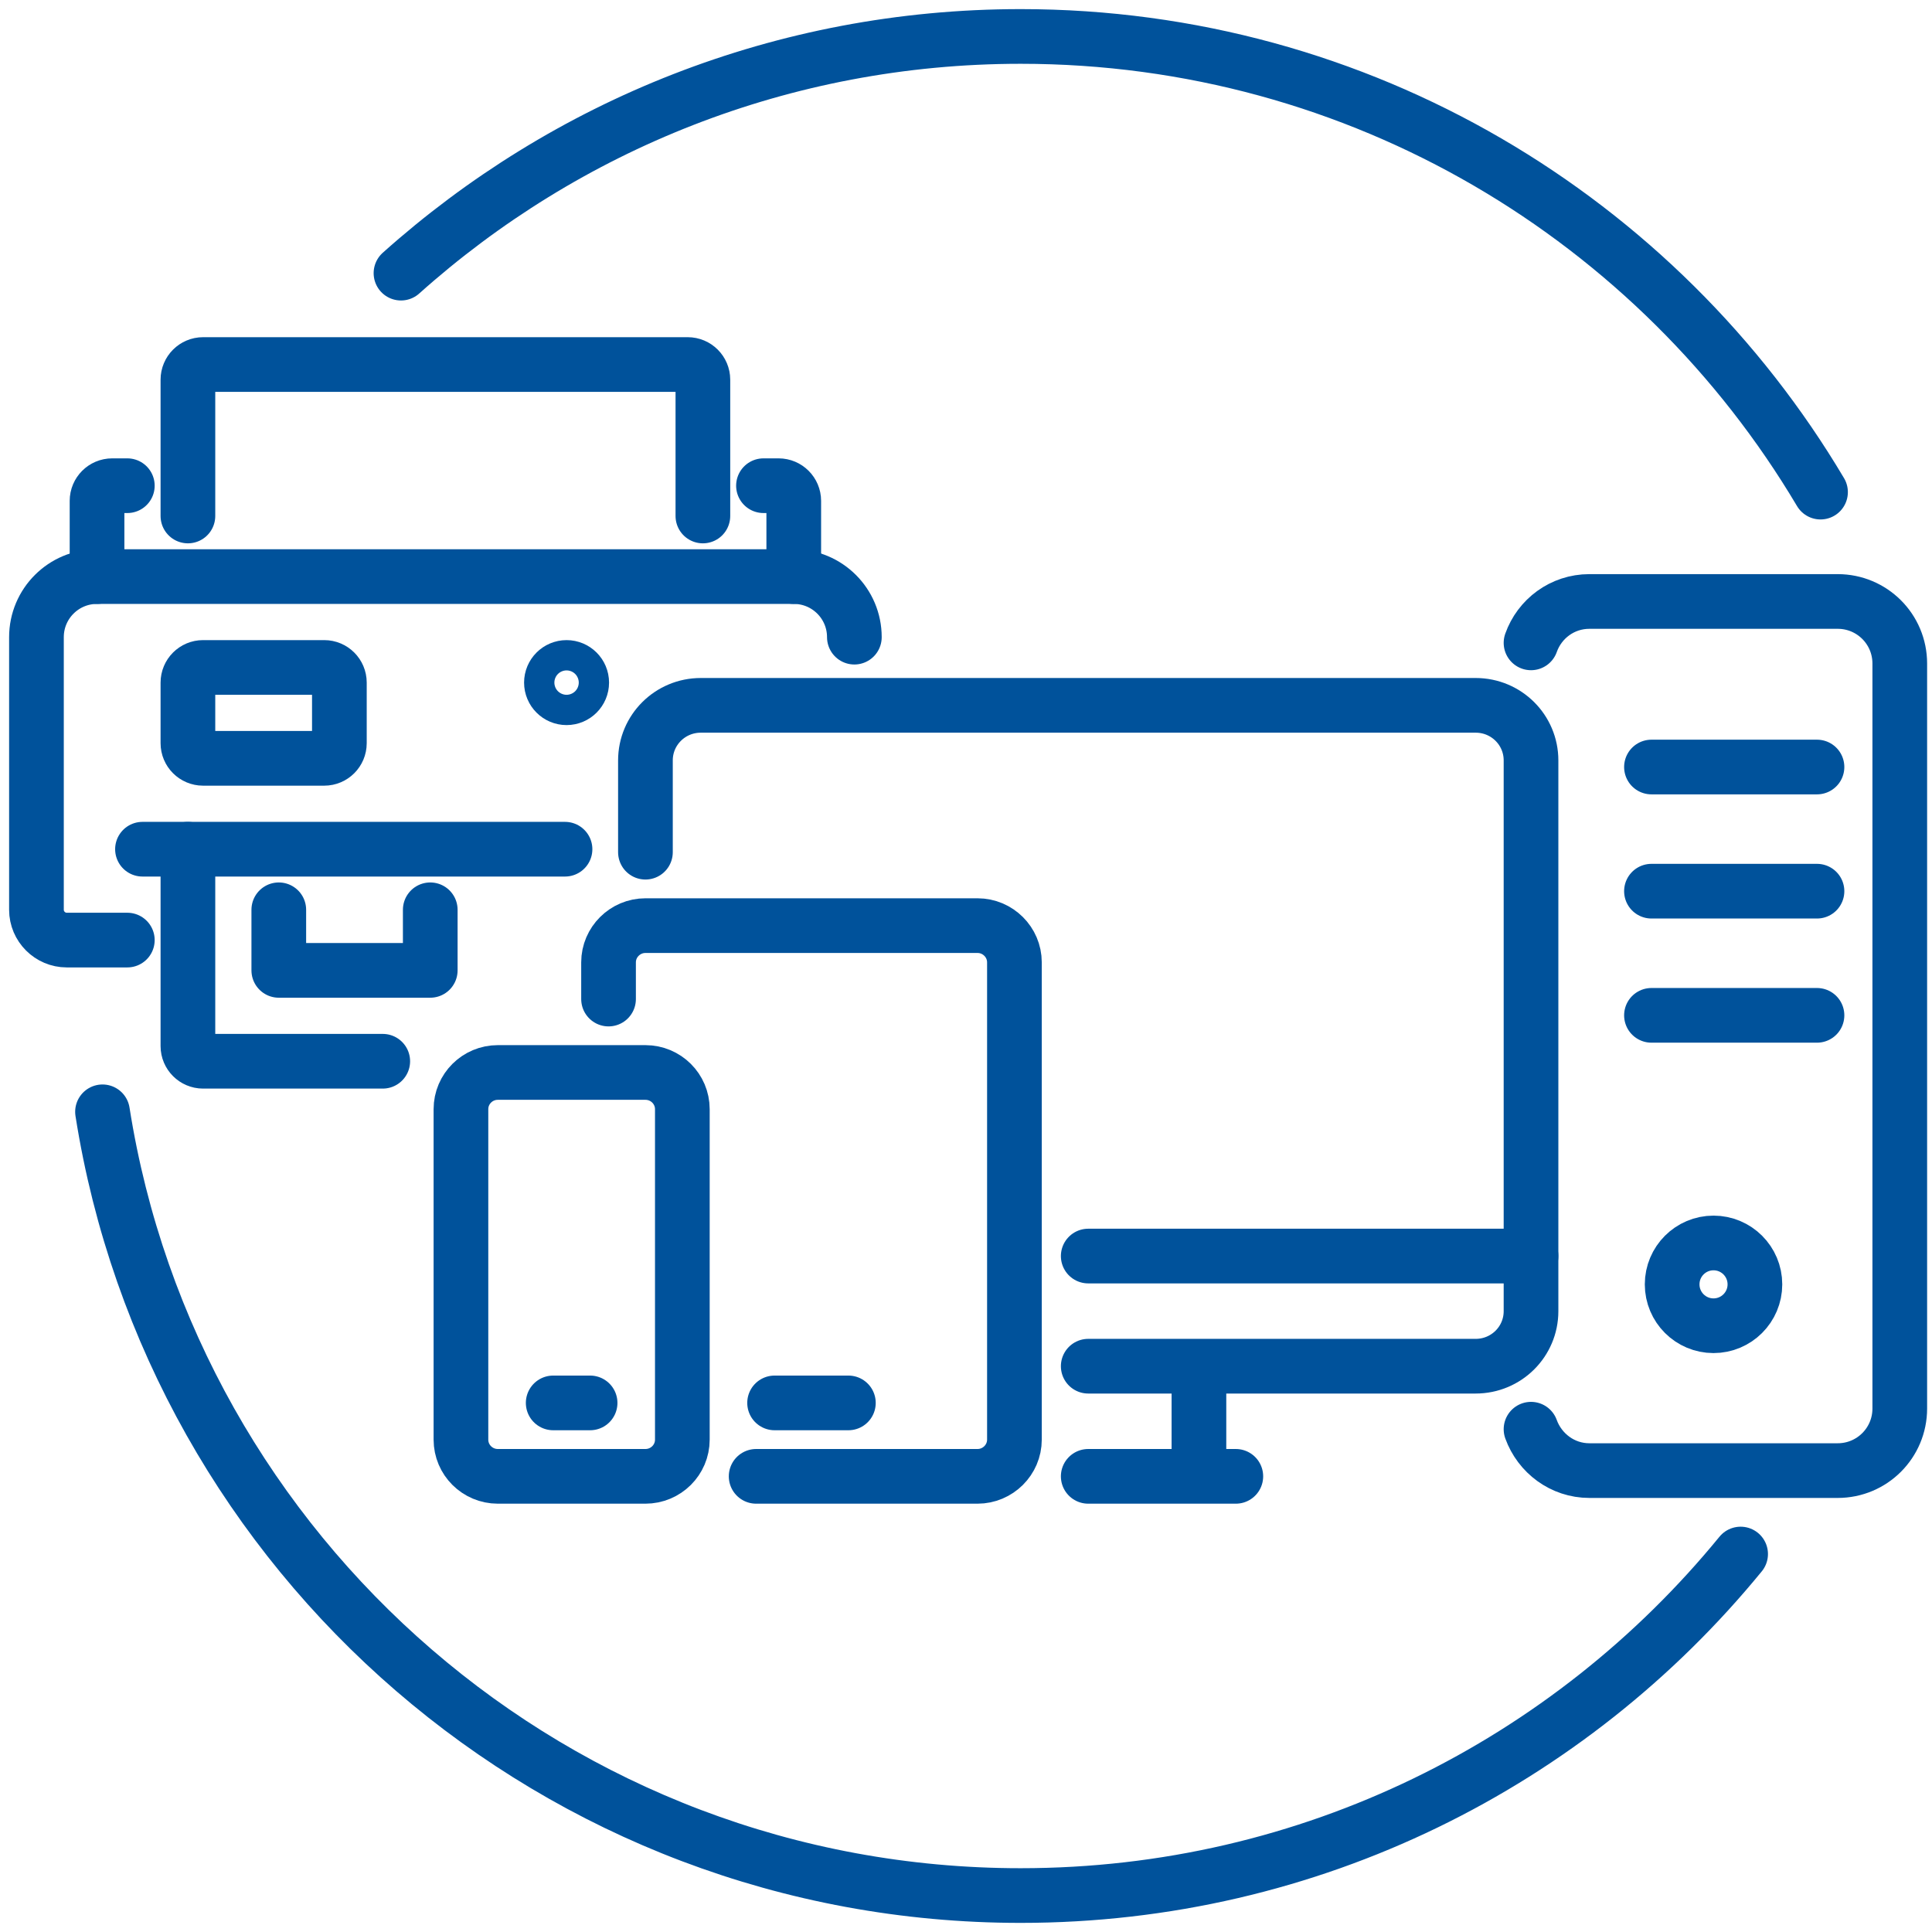
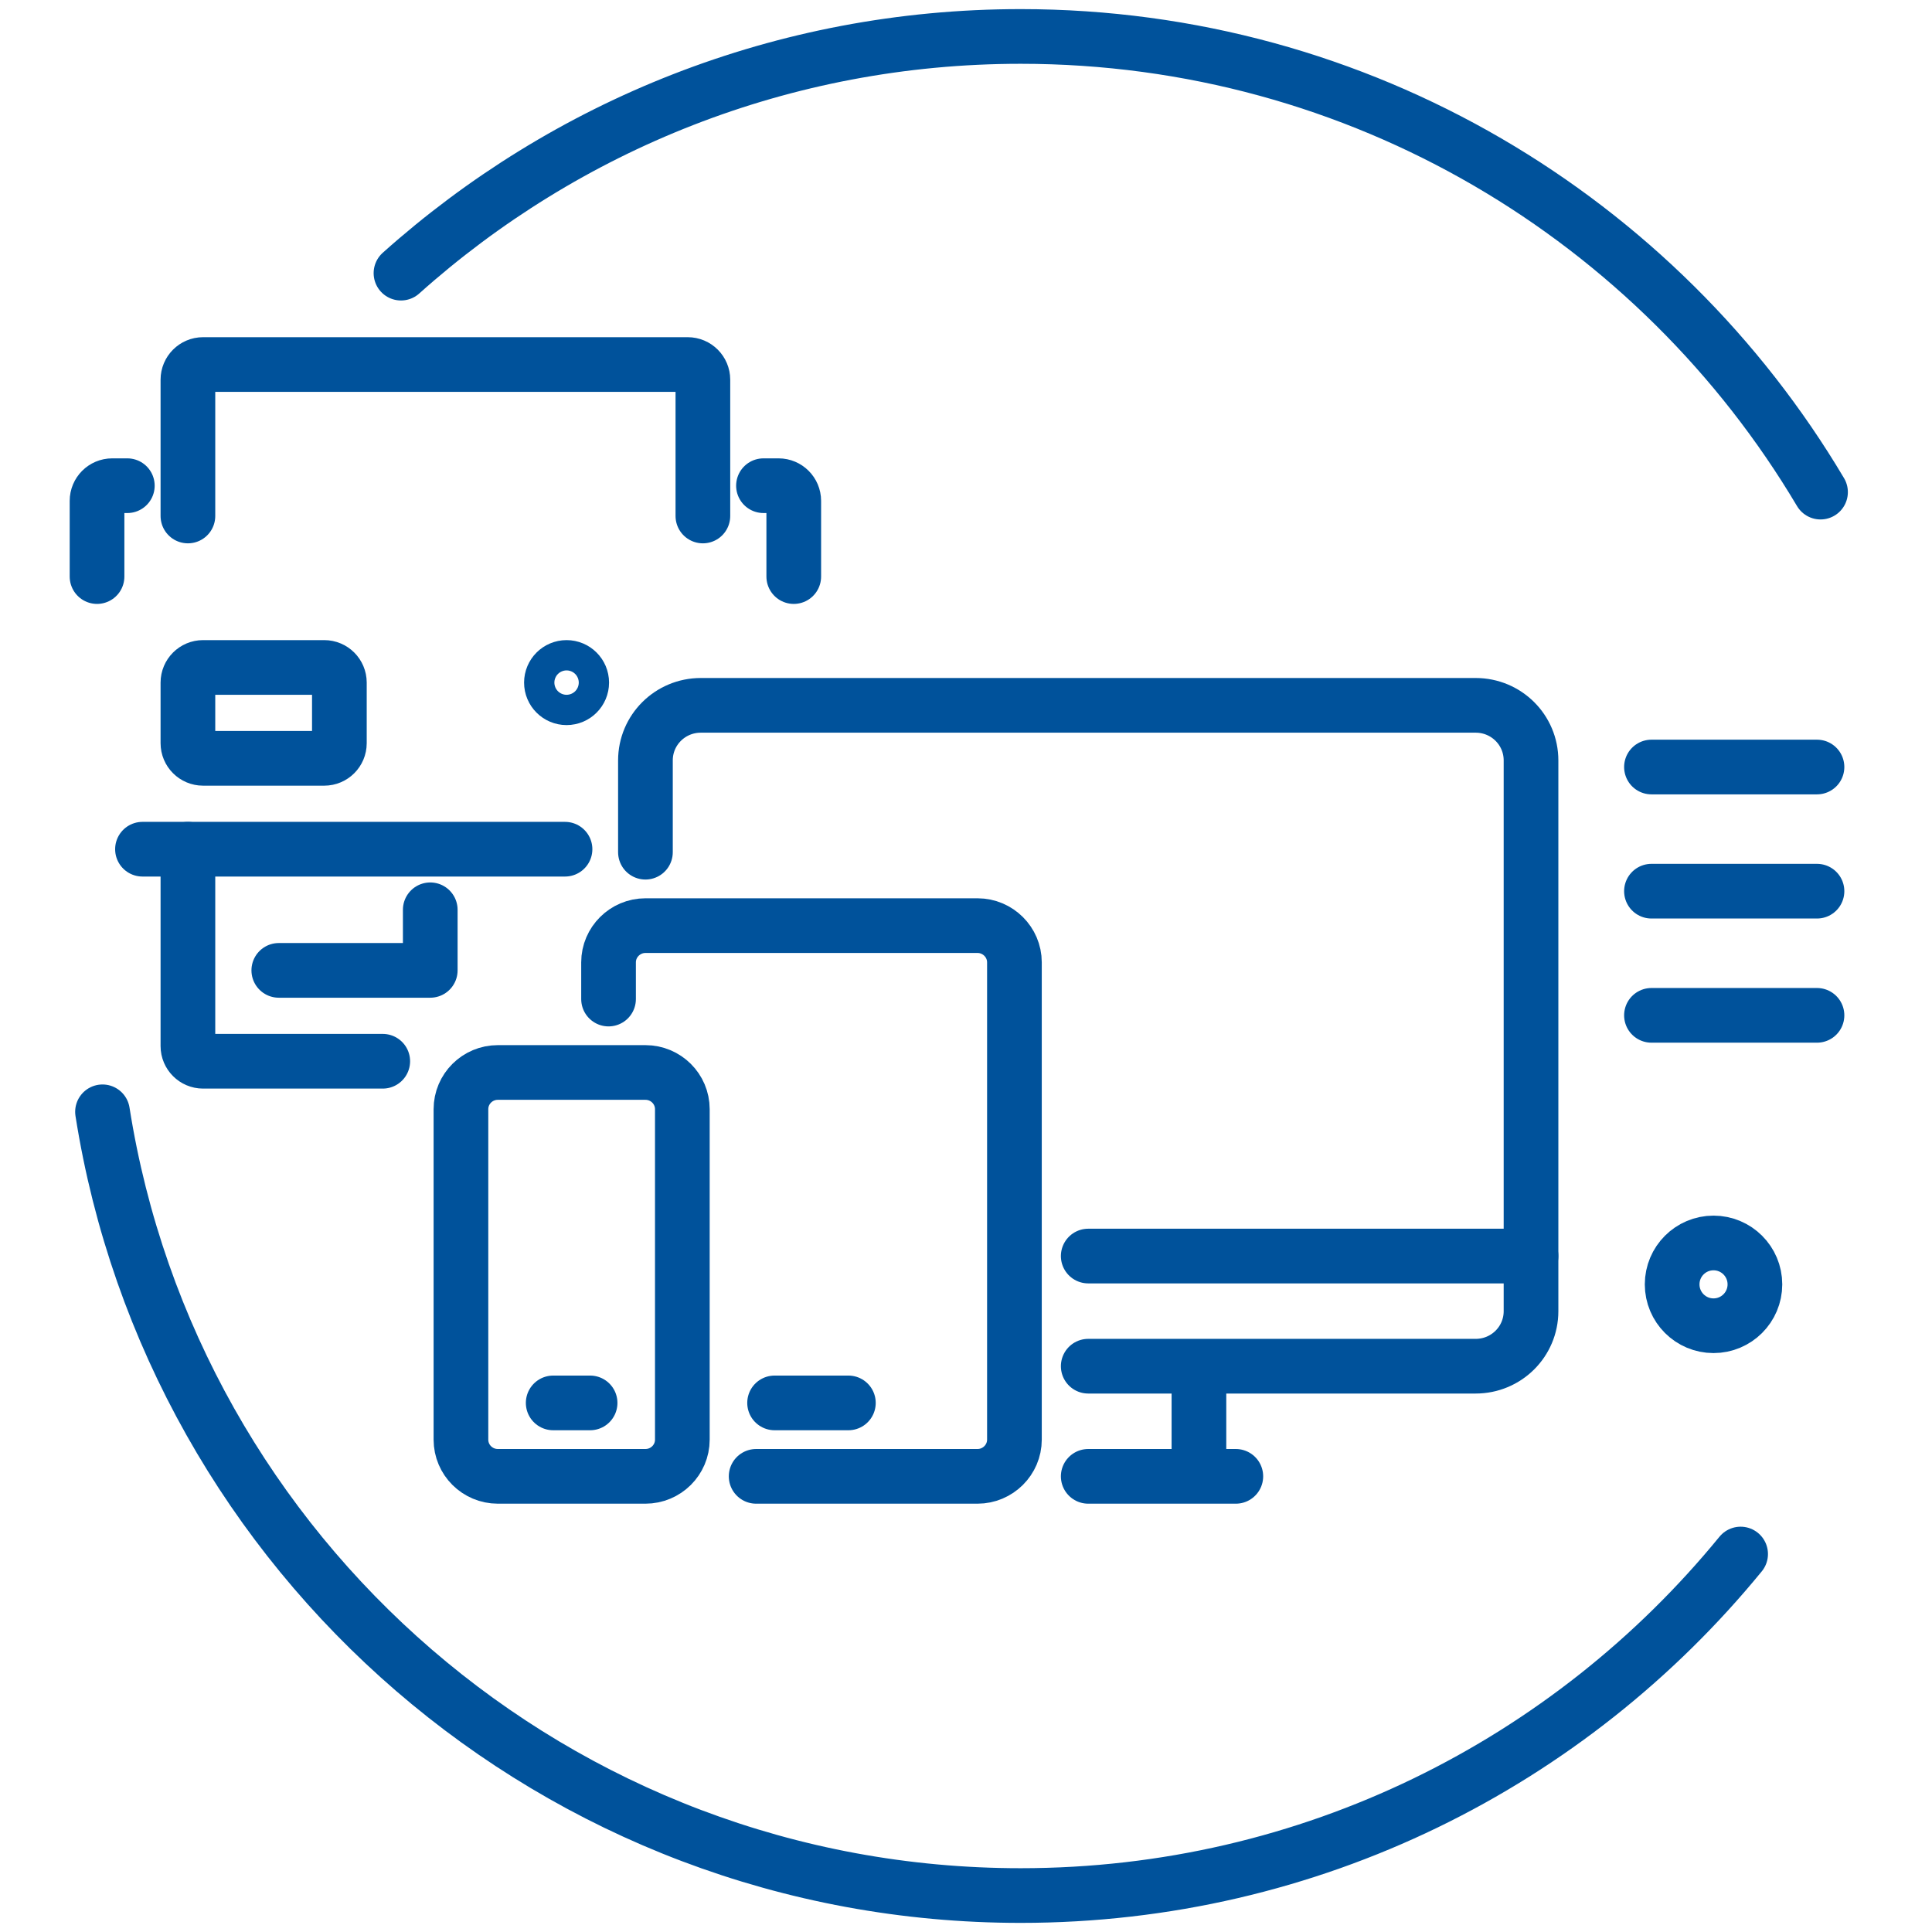
<svg xmlns="http://www.w3.org/2000/svg" width="106" height="106" viewBox="0 0 106 106" fill="none">
  <path d="M99.884 27C90.997 12.032 74.67 2 56 2C42.938 2 31.023 6.911 22 14.986M5.624 61C9.463 85.366 30.555 104 56 104C71.926 104 86.147 96.7 95.5 85.263" stroke="#00529B" stroke-width="3" stroke-linecap="round" />
  <path d="M10.31 28.31V20.831C10.31 20.374 10.684 20 11.141 20H37.733C38.191 20 38.564 20.374 38.564 20.831V28.31" stroke="#00529B" stroke-width="3" stroke-linecap="round" stroke-linejoin="round" />
  <path d="M21 58.226H11.141C10.684 58.226 10.31 57.852 10.31 57.395V46.592" stroke="#00529B" stroke-width="3" stroke-linecap="round" stroke-linejoin="round" />
-   <path d="M46.875 34.958C46.875 33.121 45.387 31.634 43.551 31.634H5.324C3.488 31.634 2 33.121 2 34.958V49.916C2 50.83 2.748 51.578 3.662 51.578H6.986" stroke="#00529B" stroke-width="3" stroke-linecap="round" stroke-linejoin="round" />
  <path d="M31 46.592H7.817" stroke="#00529B" stroke-width="3" stroke-linecap="round" stroke-linejoin="round" />
  <path d="M17.789 36.62H11.141C10.682 36.62 10.31 36.992 10.31 37.451V40.775C10.31 41.234 10.682 41.606 11.141 41.606H17.789C18.248 41.606 18.62 41.234 18.62 40.775V37.451C18.62 36.992 18.248 36.62 17.789 36.62Z" stroke="#00529B" stroke-width="3" stroke-linecap="round" stroke-linejoin="round" />
-   <path d="M23.606 49.916V53.24H15.296V49.916" stroke="#00529B" stroke-width="3" stroke-linecap="round" stroke-linejoin="round" />
+   <path d="M23.606 49.916V53.24H15.296" stroke="#00529B" stroke-width="3" stroke-linecap="round" stroke-linejoin="round" />
  <path d="M31.085 38.282C31.544 38.282 31.916 37.91 31.916 37.451C31.916 36.992 31.544 36.62 31.085 36.62C30.627 36.62 30.254 36.992 30.254 37.451C30.254 37.91 30.627 38.282 31.085 38.282Z" stroke="#00529B" stroke-width="3" stroke-linecap="round" stroke-linejoin="round" />
  <path d="M5.324 31.634V27.479C5.324 27.022 5.698 26.648 6.155 26.648H6.986" stroke="#00529B" stroke-width="3" stroke-linecap="round" stroke-linejoin="round" />
  <path d="M43.55 31.634V27.479C43.55 27.022 43.176 26.648 42.719 26.648H41.888" stroke="#00529B" stroke-width="3" stroke-linecap="round" stroke-linejoin="round" />
  <path d="M94.013 72.737C92.759 72.737 91.743 71.721 91.743 70.467C91.743 69.213 92.759 68.196 94.013 68.196C95.267 68.196 96.284 69.213 96.284 70.467C96.284 71.721 95.267 72.737 94.013 72.737Z" stroke="#00529B" stroke-width="3" stroke-linecap="round" stroke-linejoin="round" />
  <path d="M99.69 42.083H90.608" stroke="#00529B" stroke-width="3" stroke-linecap="round" stroke-linejoin="round" />
  <path d="M99.69 48.895H90.608" stroke="#00529B" stroke-width="3" stroke-linecap="round" stroke-linejoin="round" />
  <path d="M99.69 55.707H90.608" stroke="#00529B" stroke-width="3" stroke-linecap="round" stroke-linejoin="round" />
-   <path d="M84 35.271C84.465 33.954 85.714 33 87.201 33H100.826C102.711 33 104.232 34.521 104.232 36.406V77.279C104.232 79.164 102.711 80.685 100.826 80.685H87.201C85.726 80.685 84.477 79.731 84 78.414" stroke="#00529B" stroke-width="3" stroke-linecap="round" stroke-linejoin="round" />
  <path d="M67.804 81H59.706" stroke="#00529B" stroke-width="3" stroke-linecap="round" stroke-linejoin="round" />
  <path d="M65.78 74.957V81" stroke="#00529B" stroke-width="3" stroke-linejoin="round" />
  <path d="M59.706 74.957H80.963C82.644 74.957 84 73.608 84 71.936V41.721C84 40.049 82.644 38.699 80.963 38.699H38.449C36.769 38.699 35.412 40.049 35.412 41.721V46.756" stroke="#00529B" stroke-width="3" stroke-linecap="round" stroke-linejoin="round" />
  <path d="M30.351 76.971H32.376" stroke="#00529B" stroke-width="3" stroke-linecap="round" stroke-linejoin="round" />
  <path d="M42.498 76.971H46.547" stroke="#00529B" stroke-width="3" stroke-linecap="round" stroke-linejoin="round" />
  <path d="M59.706 68.914H84" stroke="#00529B" stroke-width="3" stroke-linecap="round" stroke-linejoin="round" />
  <path d="M33.388 54.814V52.799C33.388 51.691 34.299 50.785 35.412 50.785H53.633C54.746 50.785 55.657 51.691 55.657 52.799V78.986C55.657 80.094 54.746 81 53.633 81H41.486" stroke="#00529B" stroke-width="3" stroke-linecap="round" stroke-linejoin="round" />
  <path d="M35.412 58.842H27.314C26.196 58.842 25.29 59.744 25.29 60.856V78.986C25.29 80.098 26.196 81 27.314 81H35.412C36.53 81 37.437 80.098 37.437 78.986V60.856C37.437 59.744 36.53 58.842 35.412 58.842Z" stroke="#00529B" stroke-width="3" stroke-linecap="round" stroke-linejoin="round" />
</svg>